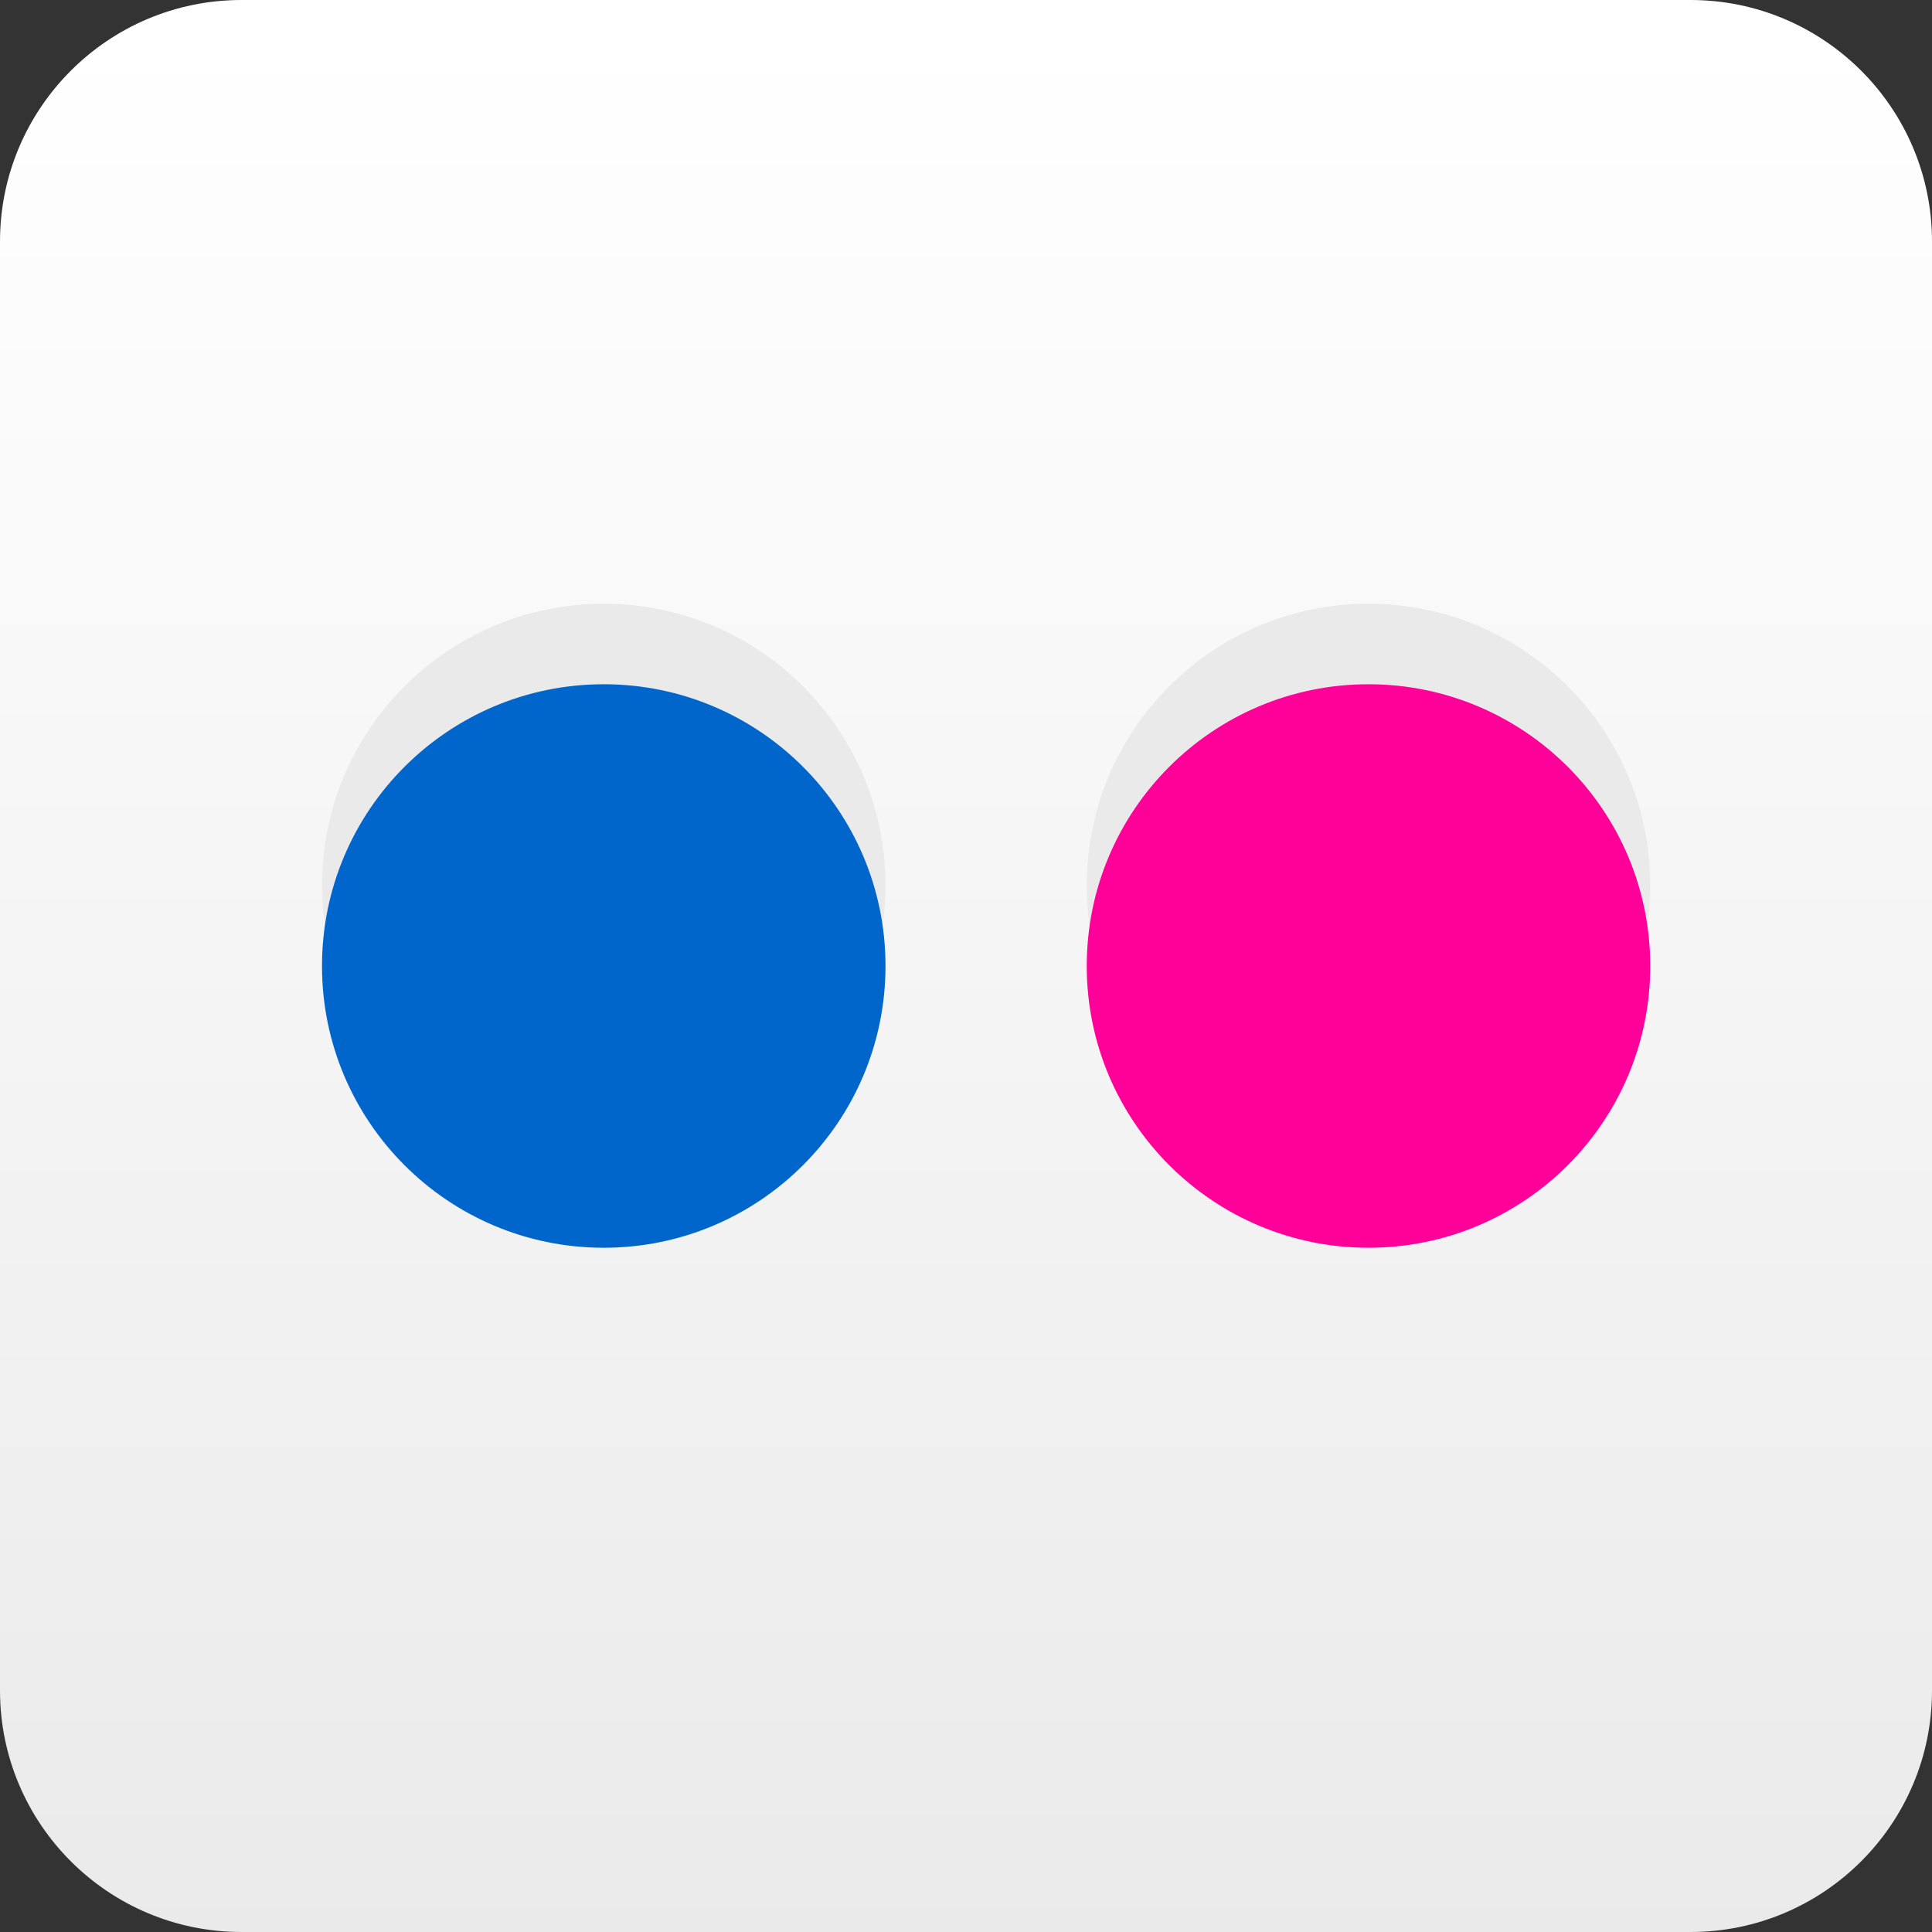
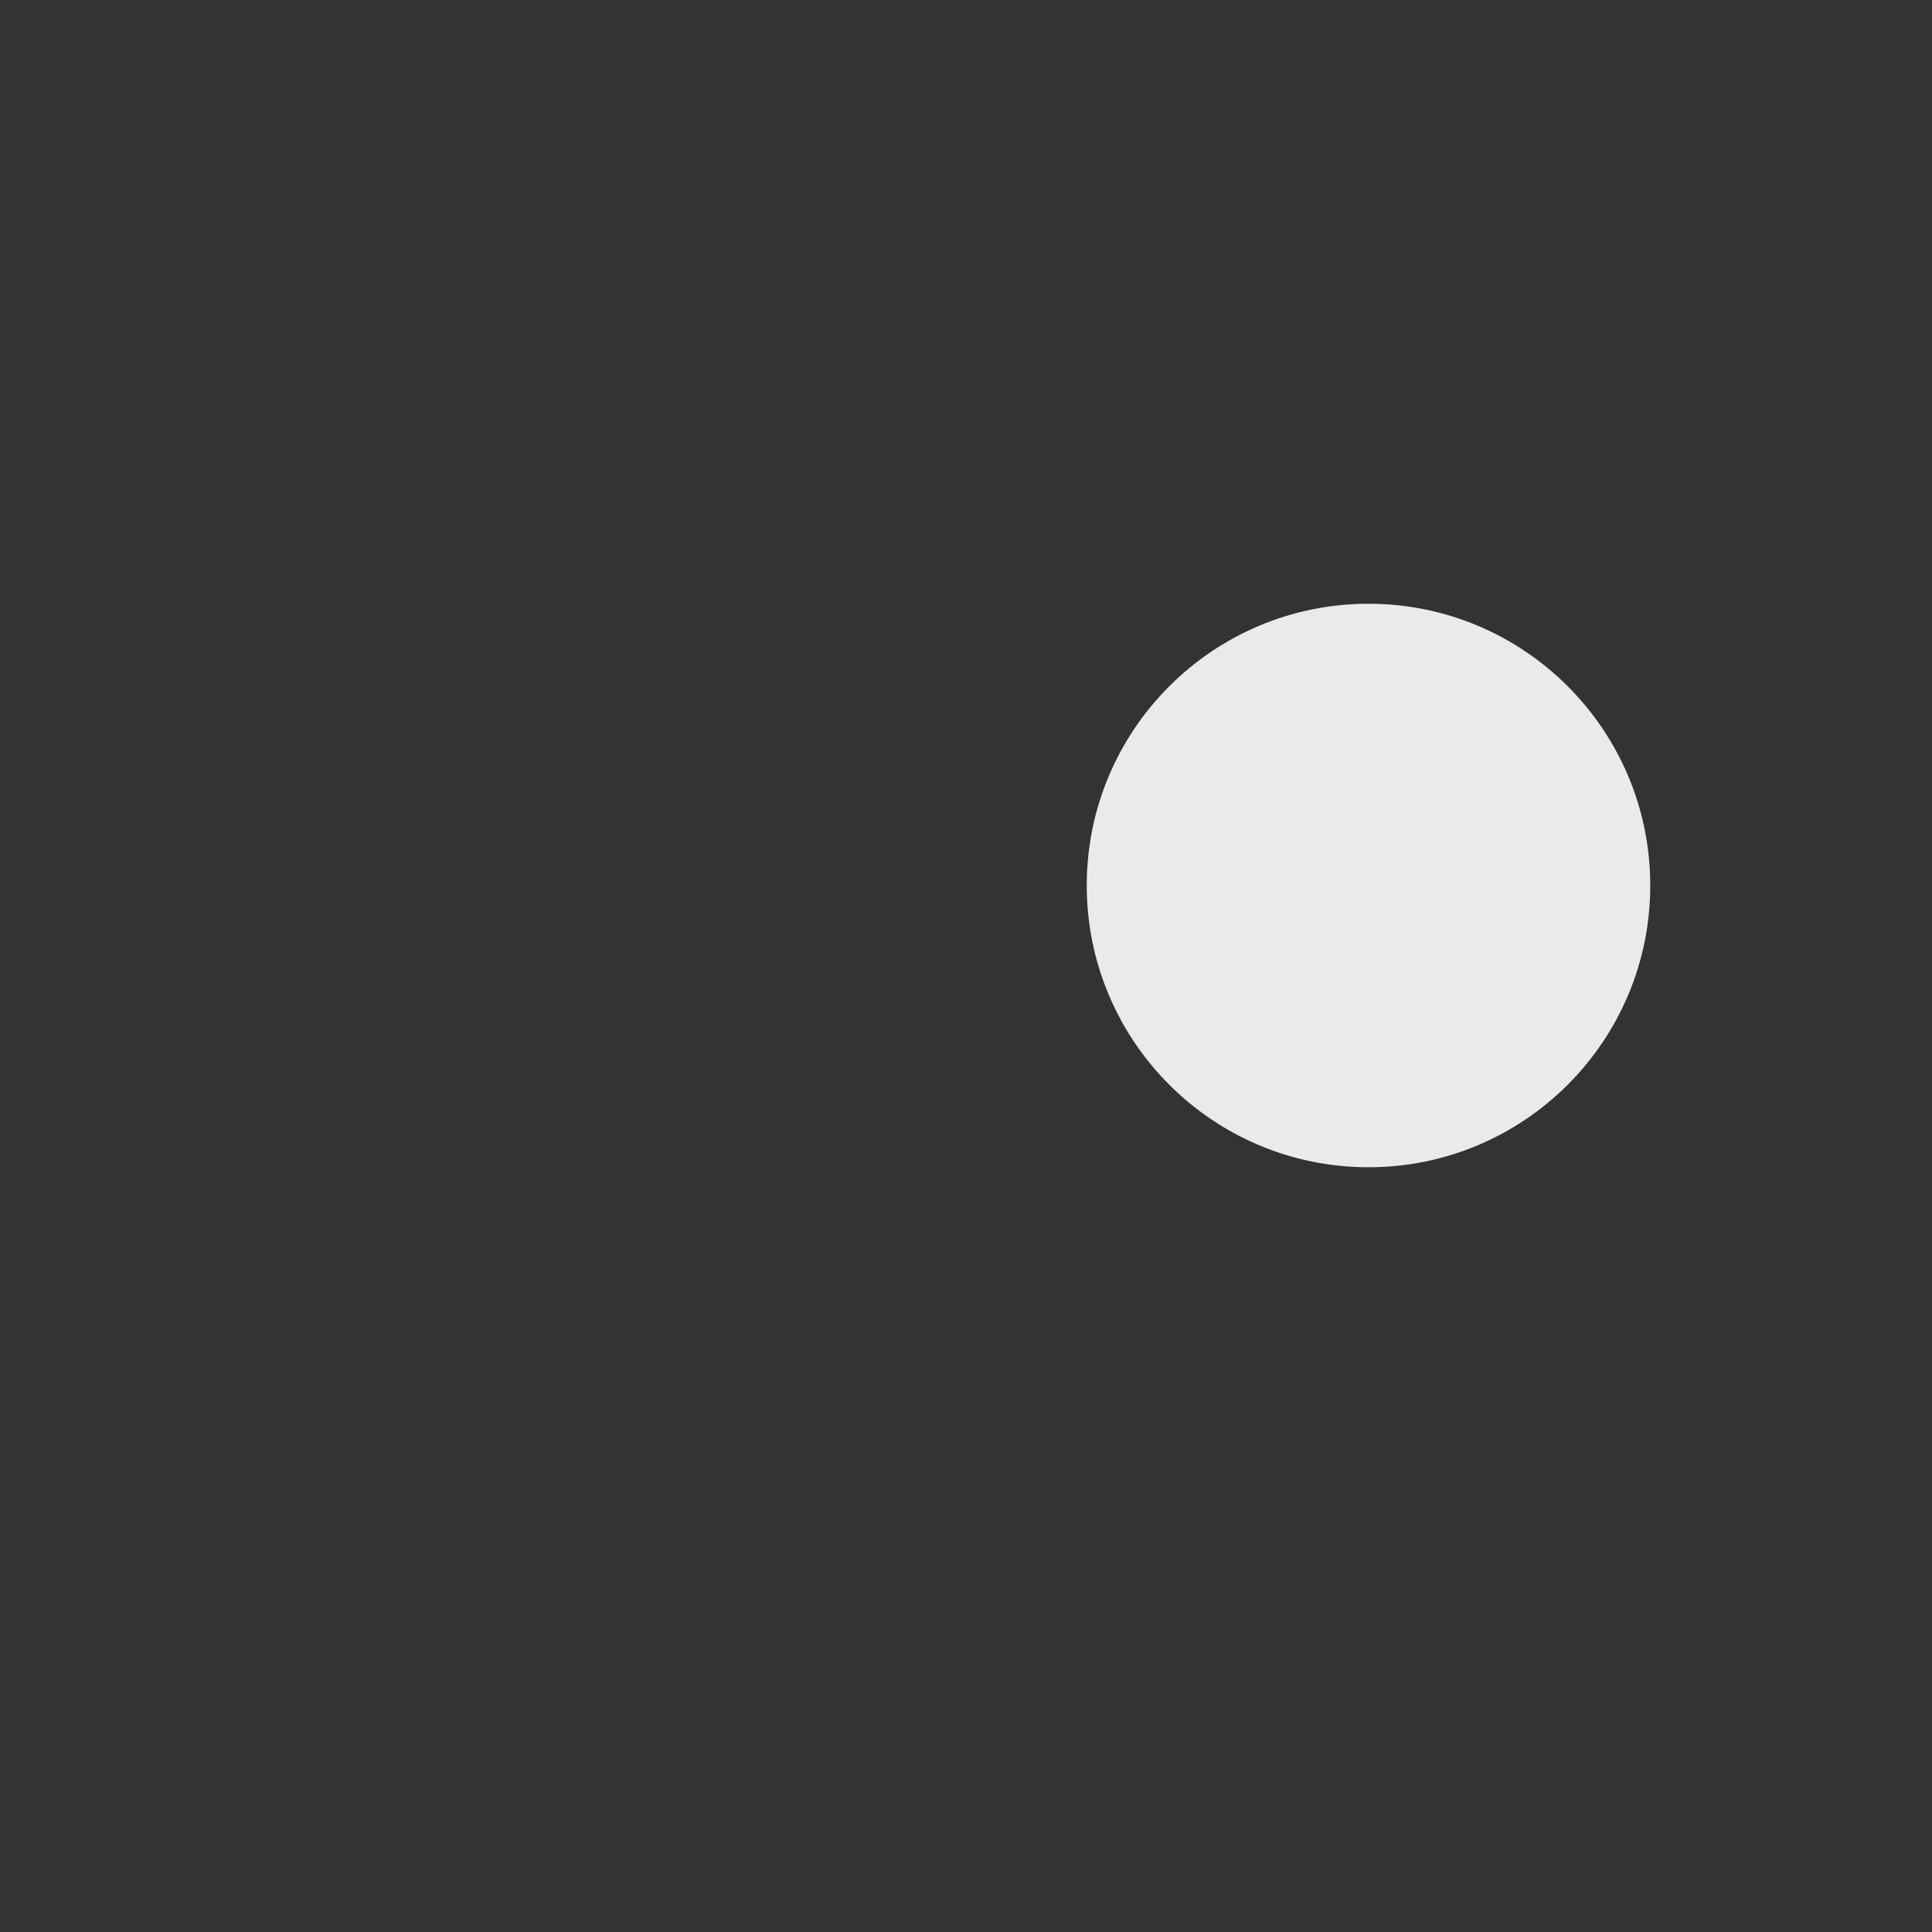
<svg xmlns="http://www.w3.org/2000/svg" version="1.1" id="Icon" x="0px" y="0px" width="18px" height="18px" viewBox="0 0 18 18" enable-background="new 0 0 18 18" xml:space="preserve">
  <rect x="0" y="0" width="18" height="18" fill="#333333" stroke="none" />
  <linearGradient id="SVGID_1_" gradientUnits="userSpaceOnUse" x1="-401.182" y1="-582.686" x2="-401.182" y2="-581.66" gradientTransform="matrix(17.539 0 0 17.539 7045.493 10219.936)">
    <stop offset="0" style="stop-color:#FFFFFF" />
    <stop offset="1" style="stop-color:#EAEAEA" />
  </linearGradient>
-   <path fill="url(#SVGID_1_)" d="M18,15.75c0,1.242-1.008,2.25-2.25,2.25H2.25C1.008,18,0,16.992,0,15.75V2.25C0,1.008,1.008,0,2.25,0  h13.5C16.992,0,18,1.008,18,2.25V15.75z" />
-   <circle fill="#EAEAEA" cx="5.625" cy="8.25" r="2.625" />
  <circle fill="#EAEAEA" cx="12.75" cy="8.25" r="2.625" />
-   <circle fill="#0066CC" cx="5.625" cy="9" r="2.625" />
-   <circle fill="#FF0099" cx="12.75" cy="9" r="2.625" />
</svg>